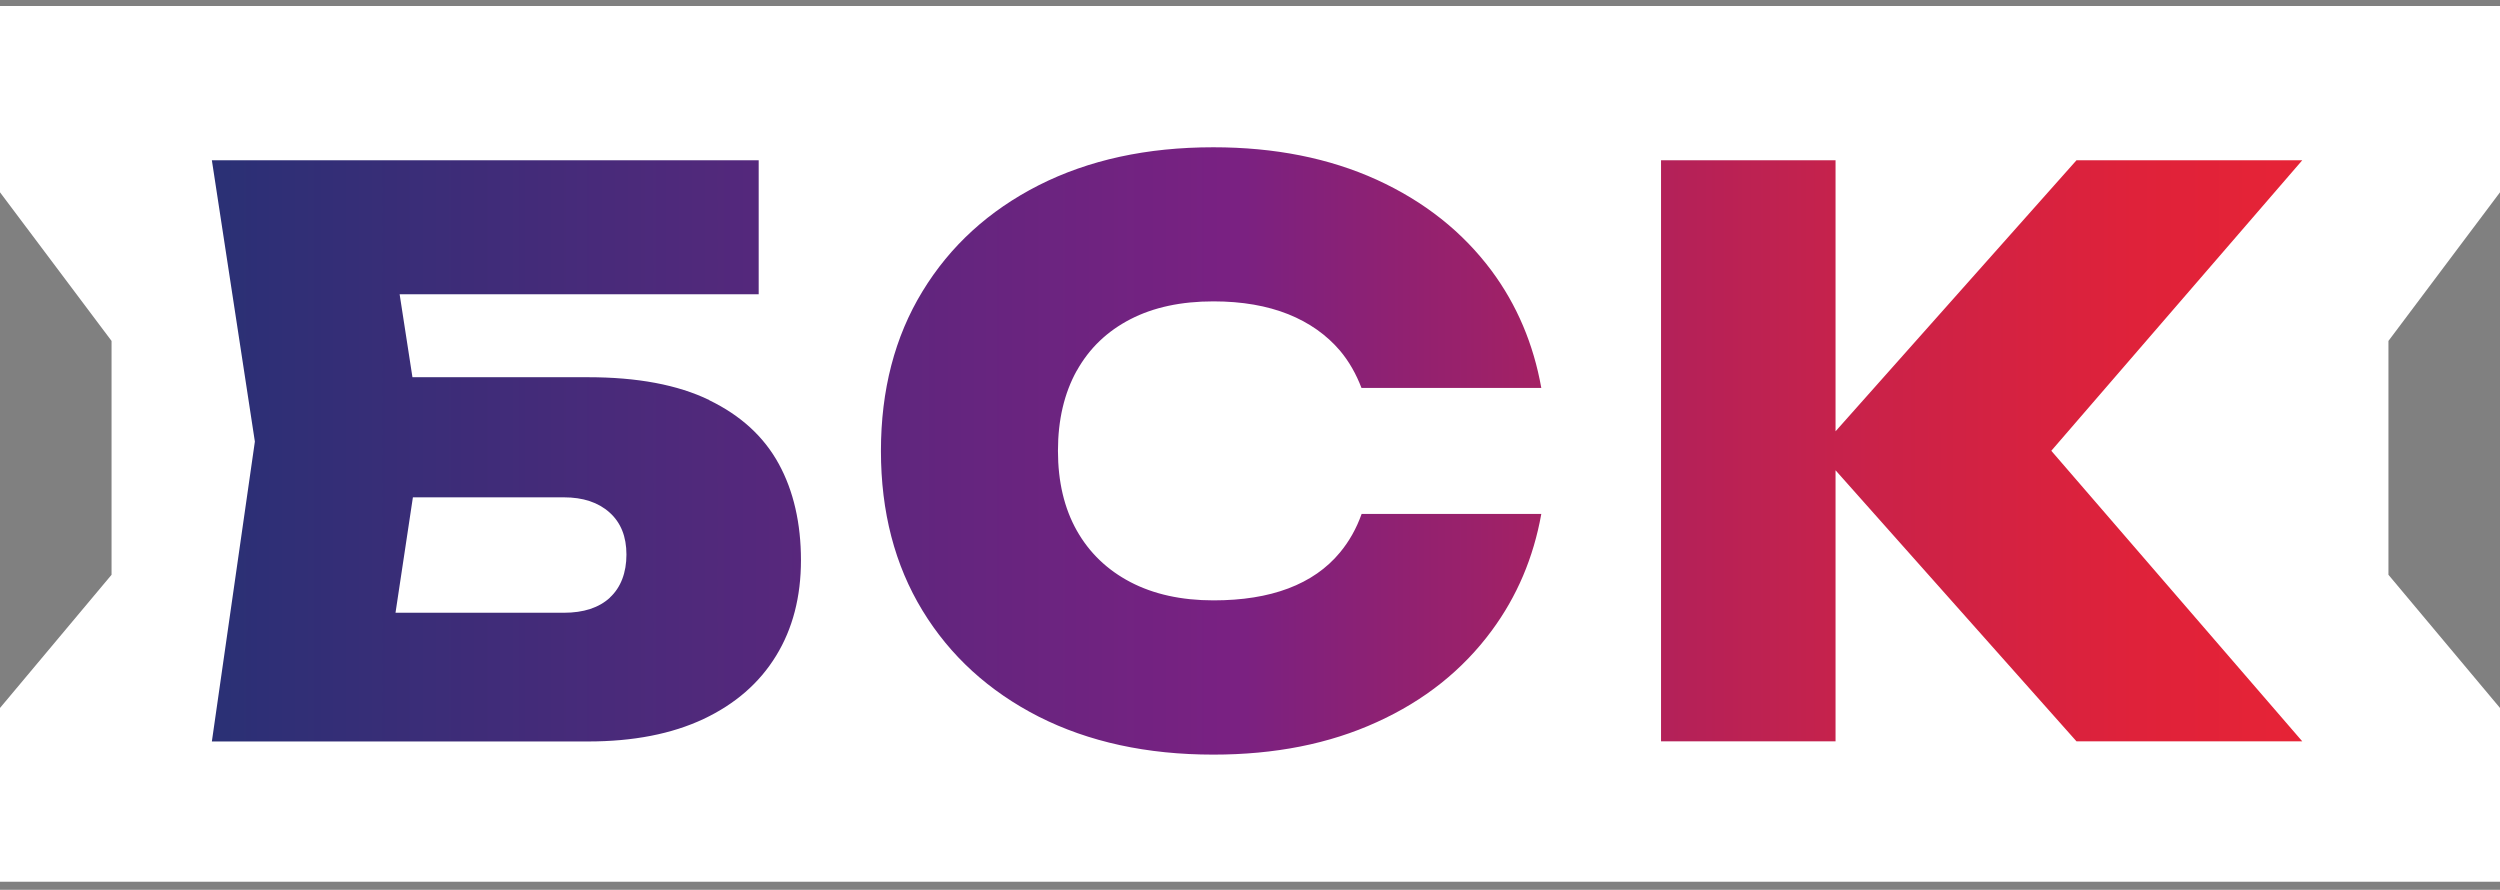
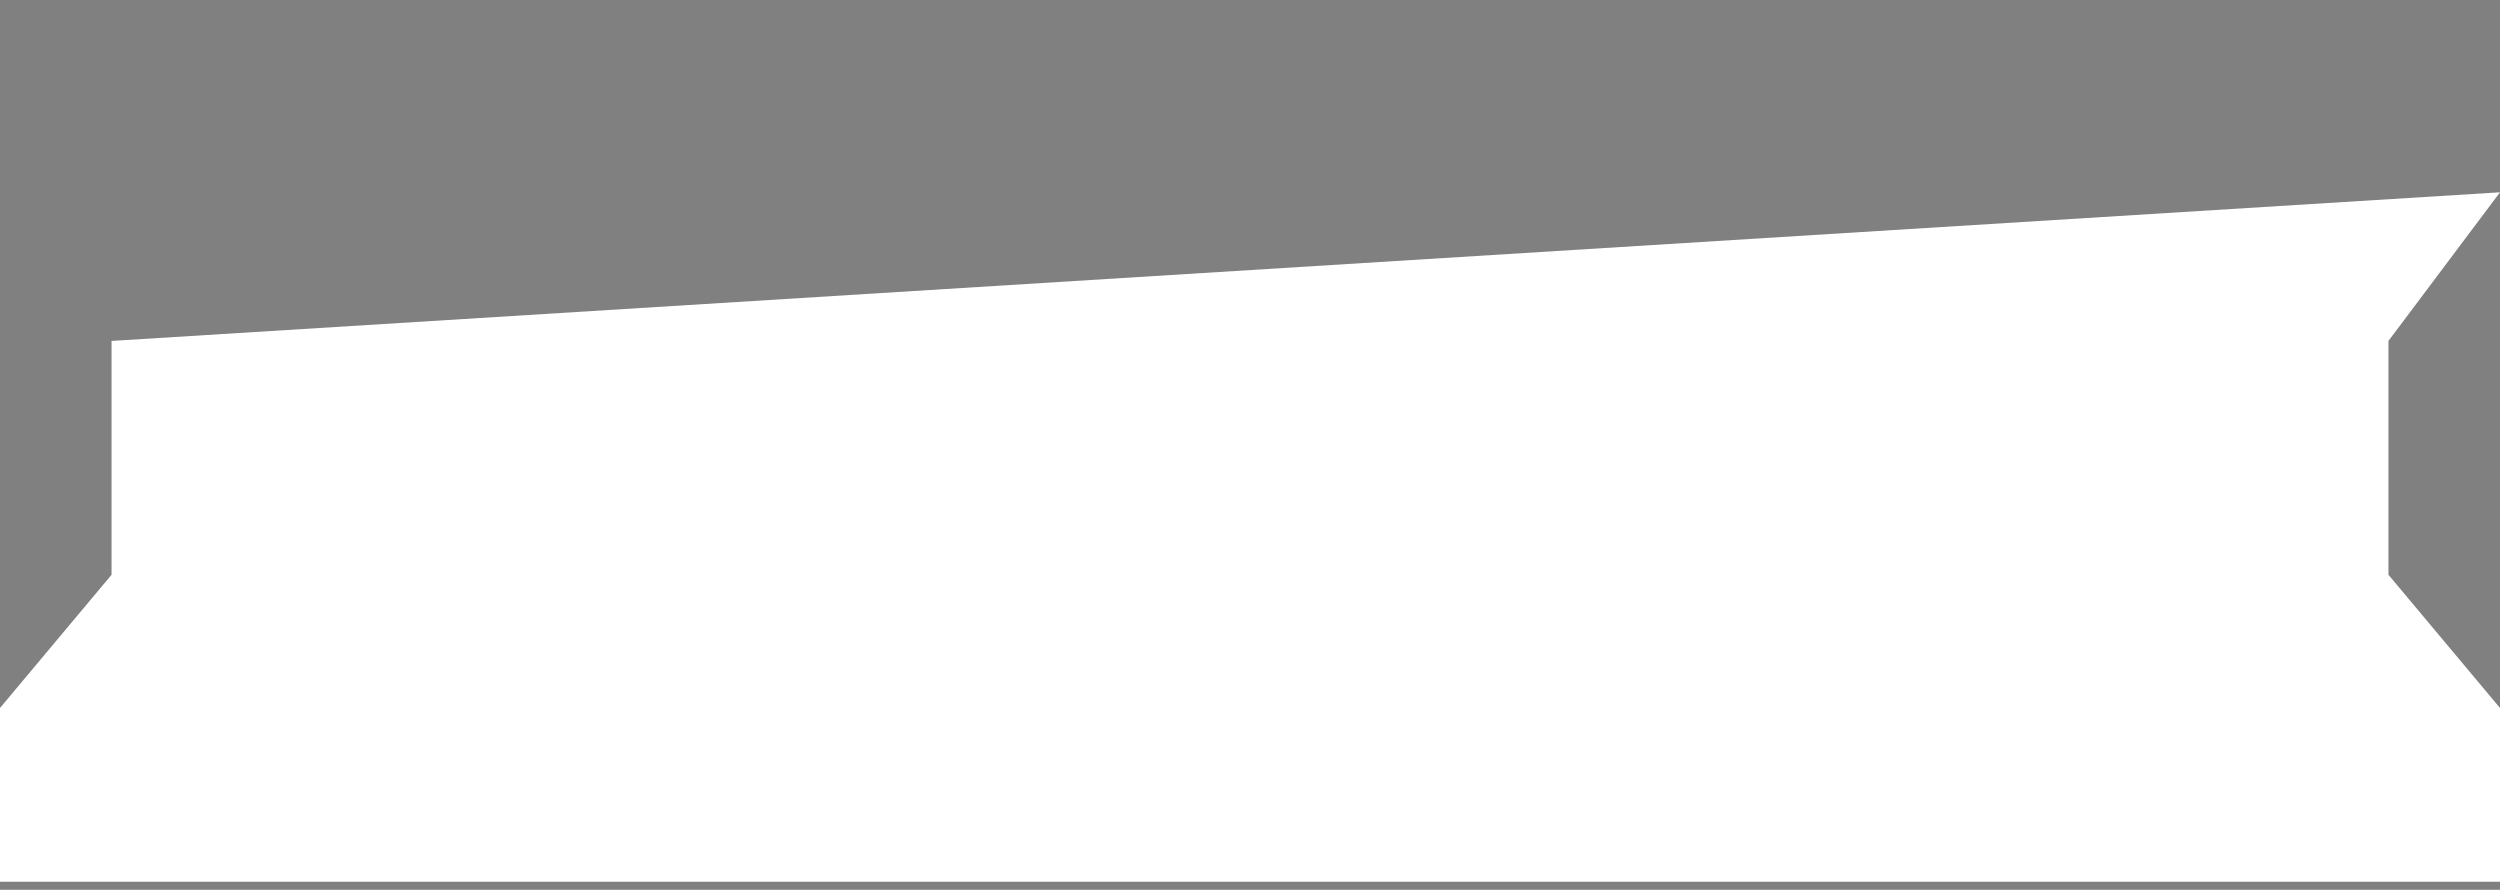
<svg xmlns="http://www.w3.org/2000/svg" width="177" height="63" viewBox="0 0 177 63" fill="none">
  <rect x="0" y="0" width="177" height="63" fill="#808080" stroke="none" />
-   <path d="M169.102 40.694V24.138L177 13.614V0.427H0V13.614L7.898 24.138V40.694L0 50.124V62.427H177V50.124L169.102 40.694Z" fill="white" />
-   <path d="M50.212 28.322C47.98 27.242 45.123 26.707 41.63 26.707H29.201L28.294 20.834H53.715V11.347H15L18.045 31.264L15 52.496H41.63C44.842 52.496 47.563 51.962 49.816 50.903C52.057 49.844 53.767 48.357 54.946 46.431C56.124 44.517 56.708 42.249 56.708 39.66C56.708 37.072 56.186 34.751 55.133 32.836C54.08 30.911 52.443 29.413 50.212 28.333V28.322ZM43.184 42.313C42.402 43.03 41.318 43.383 39.92 43.383H28.002L29.233 35.211H39.92C41.276 35.211 42.35 35.564 43.153 36.281C43.956 36.997 44.352 37.992 44.352 39.264C44.352 40.537 43.956 41.596 43.174 42.313H43.184ZM145.232 31.916L163 52.486H147.015L129.957 33.296V52.486H117.601V11.347H129.957V30.536L147.015 11.347H163L145.232 31.916ZM76.237 26.236C75.351 27.83 74.903 29.724 74.903 31.916C74.903 34.109 75.351 35.991 76.237 37.564C77.124 39.136 78.396 40.356 80.033 41.212C81.67 42.067 83.63 42.506 85.914 42.506C87.947 42.506 89.709 42.228 91.21 41.661C92.712 41.094 93.932 40.249 94.87 39.115C95.527 38.324 96.038 37.414 96.403 36.387H109.124C108.571 39.478 107.404 42.227 105.61 44.655C103.556 47.437 100.855 49.597 97.477 51.127C94.109 52.667 90.251 53.427 85.903 53.427C81.201 53.427 77.082 52.529 73.547 50.742C70.023 48.945 67.27 46.442 65.31 43.222C63.35 40.003 62.37 36.237 62.37 31.927C62.37 27.616 63.35 23.84 65.31 20.631C67.27 17.412 70.013 14.909 73.547 13.112C77.082 11.325 81.19 10.427 85.903 10.427C90.251 10.427 94.109 11.197 97.477 12.727C100.845 14.267 103.556 16.417 105.61 19.177C107.393 21.583 108.571 24.354 109.124 27.466H96.393C96.017 26.482 95.517 25.594 94.87 24.824C93.921 23.712 92.701 22.846 91.21 22.247C89.709 21.648 87.947 21.337 85.914 21.337C83.63 21.337 81.67 21.755 80.033 22.6C78.396 23.445 77.124 24.653 76.237 26.247V26.236Z" fill="url(#paint0_linear_293_7924)" />
+   <path d="M169.102 40.694V24.138L177 13.614V0.427V13.614L7.898 24.138V40.694L0 50.124V62.427H177V50.124L169.102 40.694Z" fill="white" />
  <defs>
    <linearGradient id="paint0_linear_293_7924" x1="14.99" y1="31.916" x2="162.99" y2="31.916" gradientUnits="userSpaceOnUse">
      <stop stop-color="#2A3075" />
      <stop offset="0.49" stop-color="#7A2182" />
      <stop offset="0.51" stop-color="#7F217D" />
      <stop offset="0.66" stop-color="#AB215F" />
      <stop offset="0.8" stop-color="#CB2248" />
      <stop offset="0.92" stop-color="#DF223A" />
      <stop offset="1" stop-color="#E62336" />
    </linearGradient>
  </defs>
</svg>